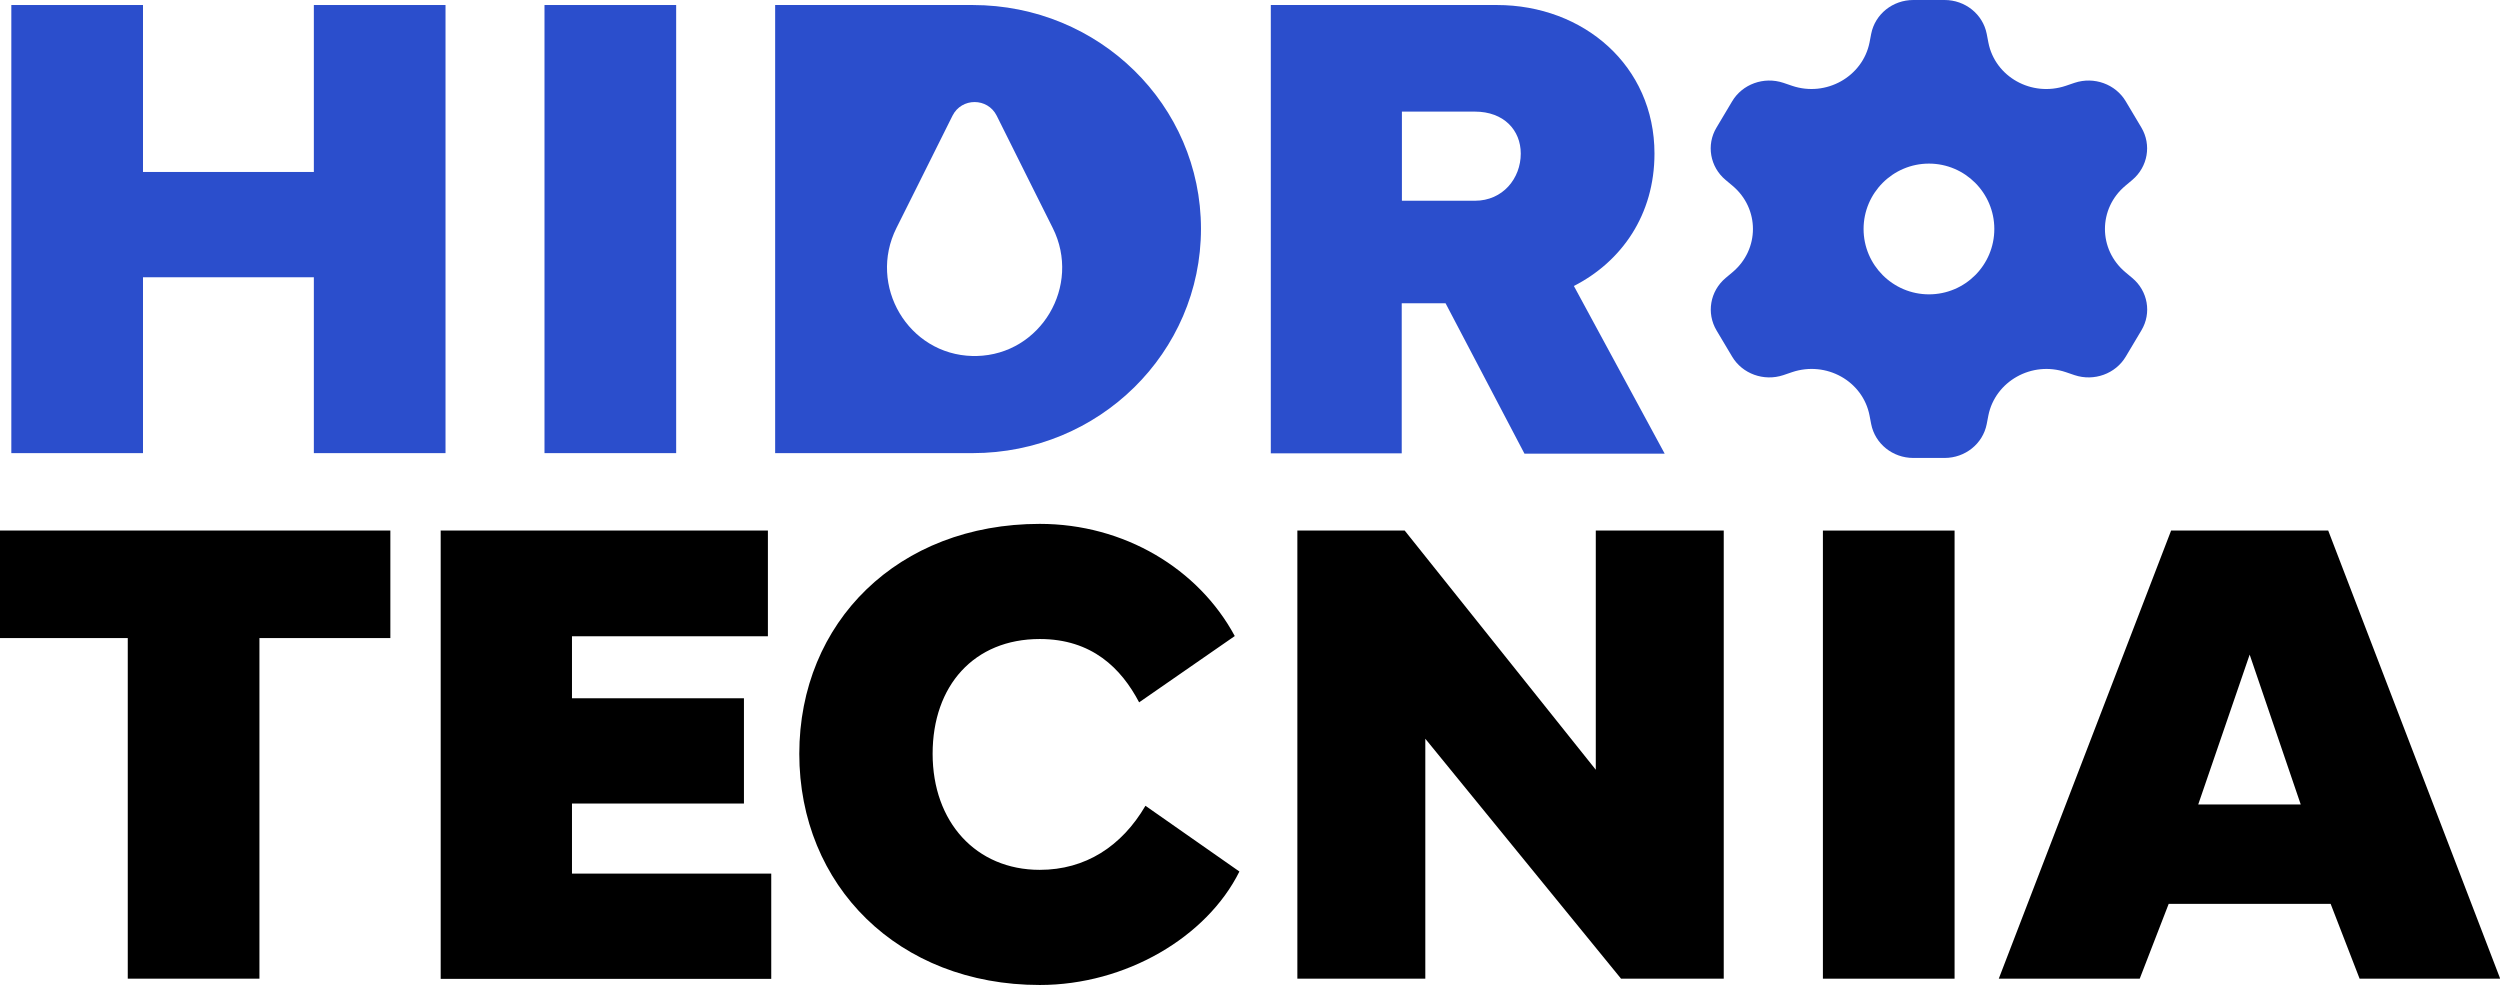
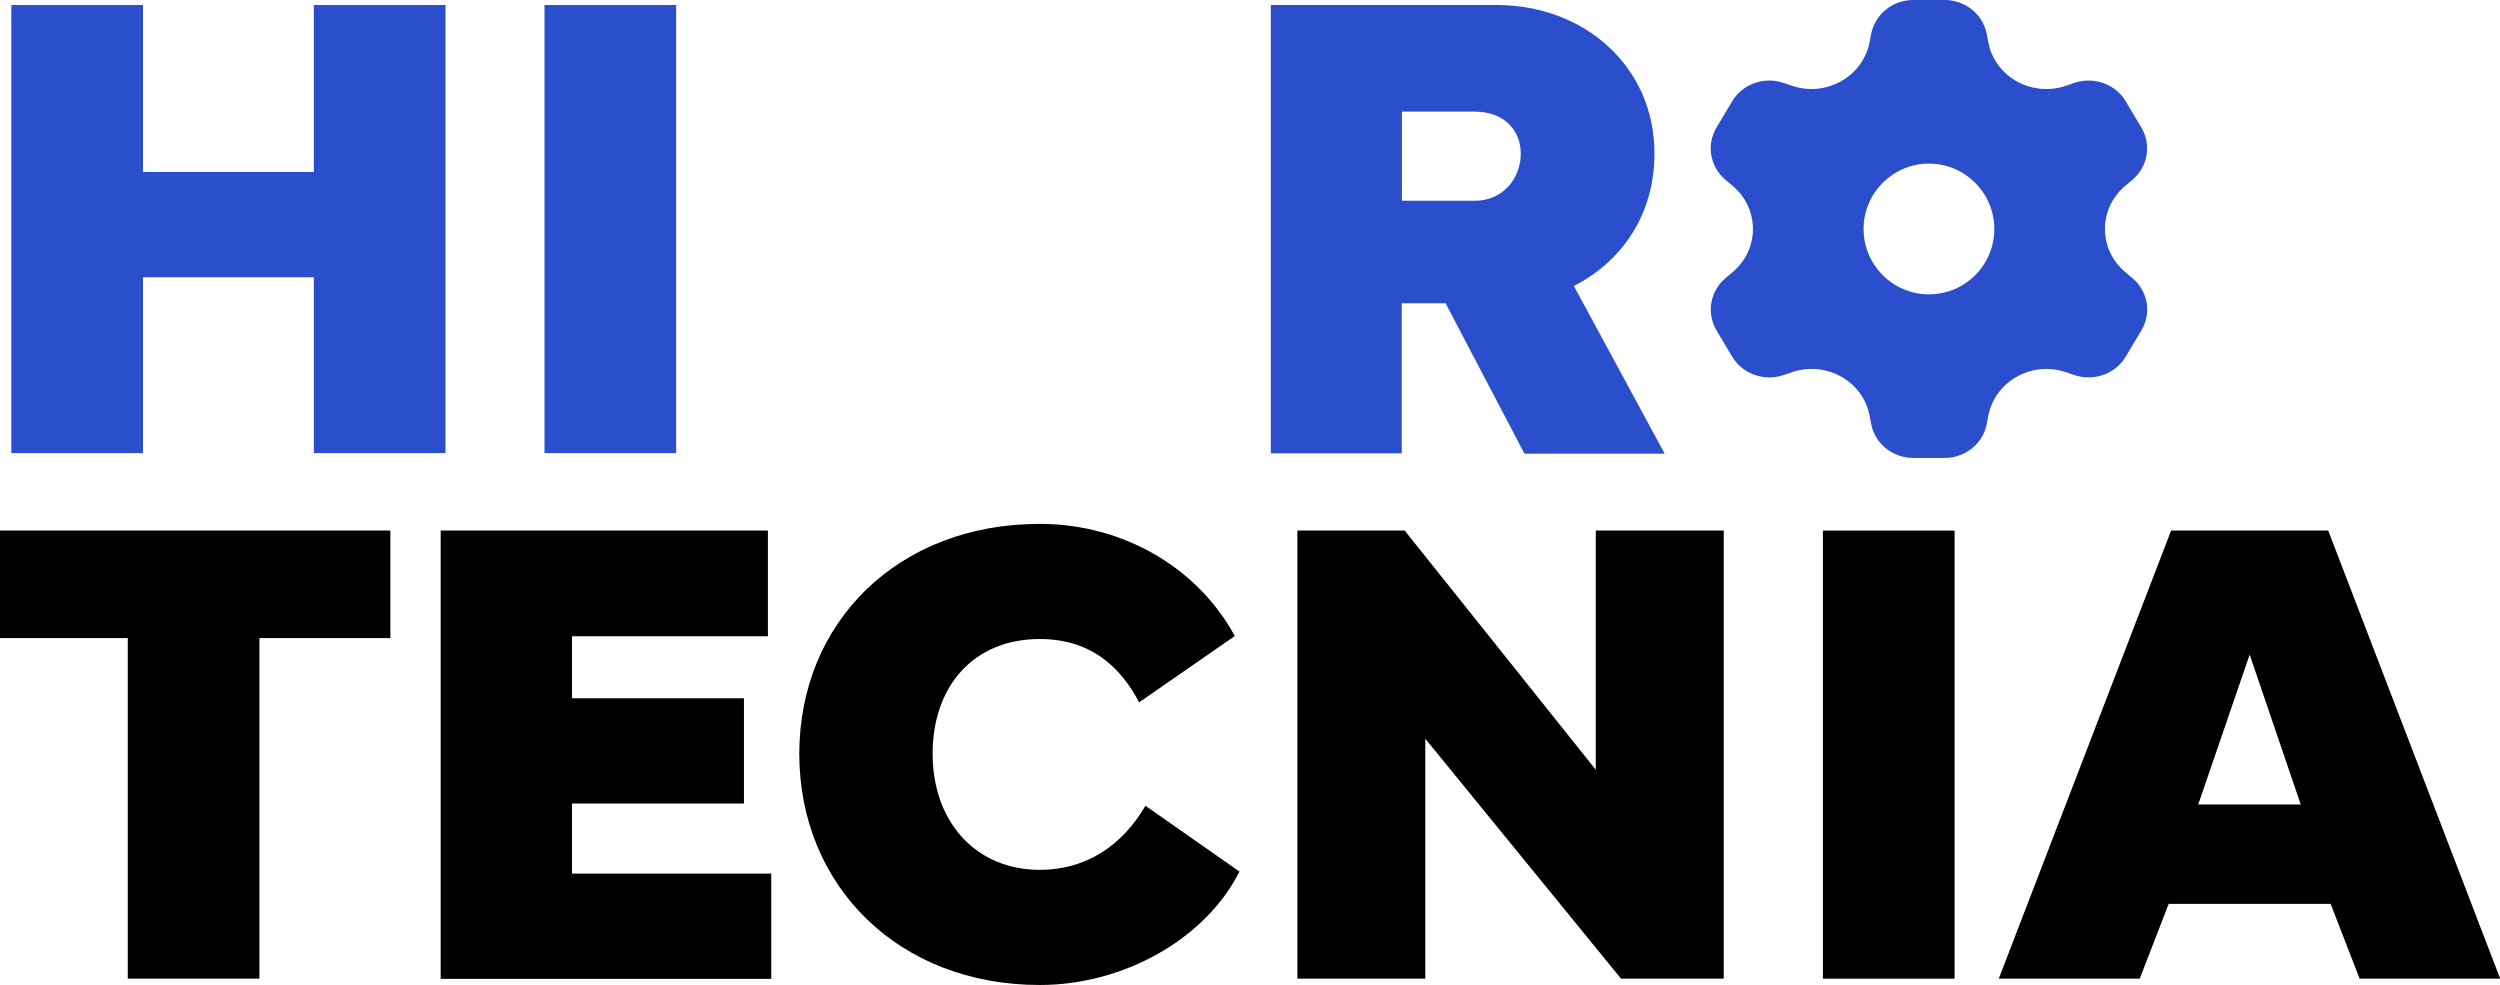
<svg xmlns="http://www.w3.org/2000/svg" id="Layer_2" width="134.62" height="53.06" viewBox="0 0 134.62 53.06">
  <defs>
    <style>.cls-1{fill-rule:evenodd;}.cls-1,.cls-2{fill:#2b4ecc;}</style>
  </defs>
  <g id="Layer_1-2">
    <path class="cls-1" d="M104.71,0c1.11,0,2.06.76,2.27,1.82l.09.47c.36,1.85,2.33,2.95,4.17,2.33l.47-.16c1.05-.35,2.21.07,2.76,1l.84,1.41c.55.93.35,2.11-.49,2.82l-.37.31c-1.47,1.23-1.47,3.43,0,4.66l.37.31c.84.7,1.05,1.89.49,2.82l-.84,1.41c-.55.93-1.71,1.35-2.76,1l-.47-.16c-1.83-.62-3.8.49-4.17,2.33l-.09.47c-.21,1.06-1.16,1.82-2.27,1.82h-1.68c-1.11,0-2.06-.76-2.27-1.82l-.09-.47c-.36-1.85-2.33-2.95-4.17-2.33l-.47.16c-1.05.35-2.21-.07-2.76-1l-.84-1.41c-.55-.93-.35-2.11.49-2.82l.37-.31c1.47-1.23,1.47-3.43,0-4.66l-.37-.31c-.84-.7-1.05-1.89-.49-2.82l.84-1.41c.55-.93,1.71-1.35,2.76-1l.47.16c1.83.62,3.8-.49,4.17-2.33l.09-.47c.21-1.06,1.16-1.82,2.27-1.82h1.68ZM103.87,15.85c1.95,0,3.52-1.58,3.52-3.52s-1.58-3.52-3.52-3.52-3.52,1.58-3.52,3.52,1.58,3.52,3.52,3.52Z" />
    <path class="cls-2" d="M7.7.27v8.99h9.2V.27h7.09v24.13h-7.09v-9.47H7.7v9.47H.61V.27h7.09Z" />
    <path class="cls-2" d="M36.41,24.4h-7.09V.27h7.09v24.13Z" />
    <path class="cls-2" d="M68.43,24.4V.27h12.17c4.67,0,8.49,3.27,8.49,8,0,3.29-1.76,5.81-4.34,7.13l4.89,9.03h-7.55l-4.25-8.1h-2.36v8.08h-7.05ZM75.49,6.01v4.8h3.93c1.51,0,2.47-1.21,2.47-2.54,0-1.26-.91-2.26-2.47-2.26h-3.93Z" />
    <path d="M0,28.57h21.02v5.79h-7.05v18.34h-7.09v-18.34H0v-5.79Z" />
    <path d="M23.72,28.57h17.63v5.69h-10.55v3.34h9.26v5.67h-9.26v3.77h10.73v5.67h-17.8v-24.13Z" />
    <path d="M43.04,40.6c0-7.11,5.33-12.39,12.95-12.39,4.55,0,8.55,2.42,10.5,6.04l-5.15,3.57c-.96-1.83-2.54-3.41-5.35-3.41-3.54,0-5.77,2.51-5.77,6.18s2.33,6.25,5.77,6.25c2.45,0,4.41-1.26,5.69-3.45l5.06,3.54c-1.76,3.54-6.13,6.11-10.75,6.11-7.62,0-12.95-5.35-12.95-12.46Z" />
    <path d="M69.87,28.57h5.77l10.29,12.88v-12.88h6.89v24.13h-5.53l-10.54-12.92v12.92h-6.89v-24.13Z" />
    <path d="M105.25,52.7h-7.09v-24.13h7.09v24.13Z" />
    <path d="M107.63,52.7l9.28-24.13h8.46l9.26,24.13h-7.57l-1.56-4.03h-8.72l-1.56,4.03h-7.57ZM118.36,43.32h5.53l-2.75-8.07-2.77,8.07Z" />
-     <path class="cls-2" d="M52.37.27h-10.63v24.13h10.63c6.82,0,12.3-5.42,12.3-12.08S59.19.27,52.37.27ZM52.61,19.17s-.08,0-.12,0-.08,0-.12,0c-3.47-.08-5.65-3.79-4.1-6.89l1.15-2.3,1.87-3.75c.49-.98,1.89-.98,2.38,0l1.87,3.75,1.15,2.3c1.55,3.1-.63,6.81-4.1,6.89Z" />
  </g>
</svg>